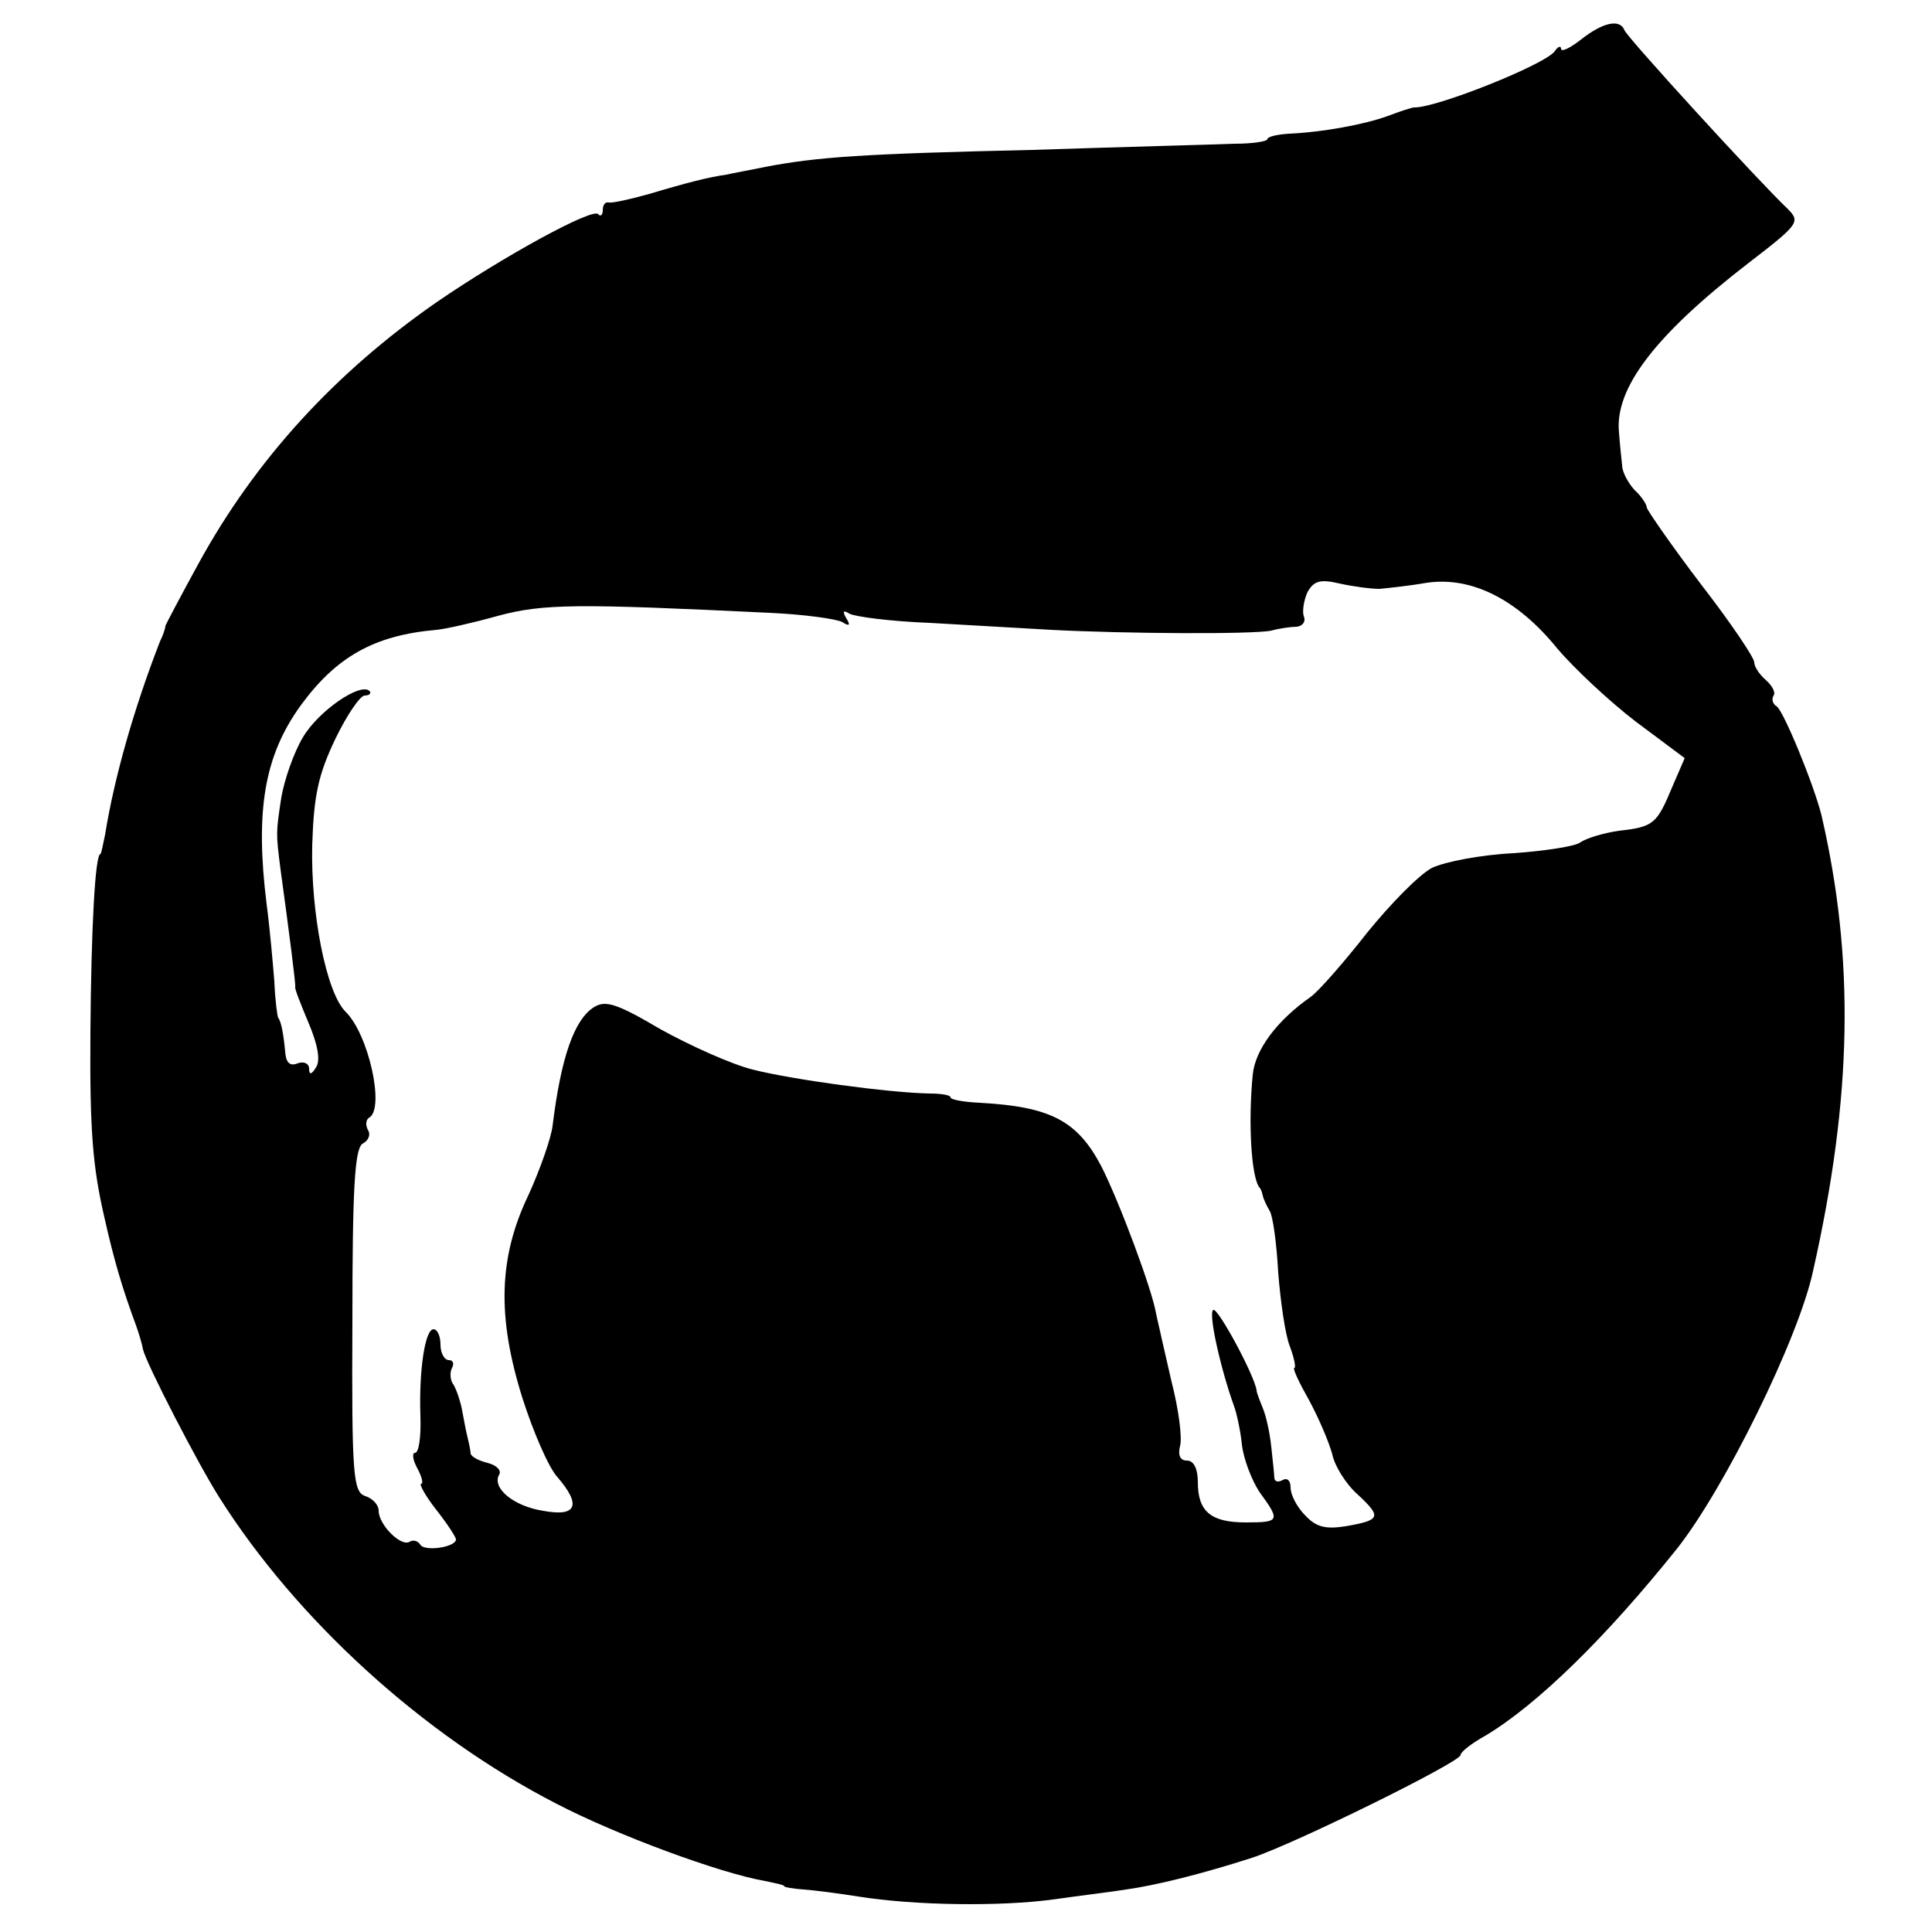
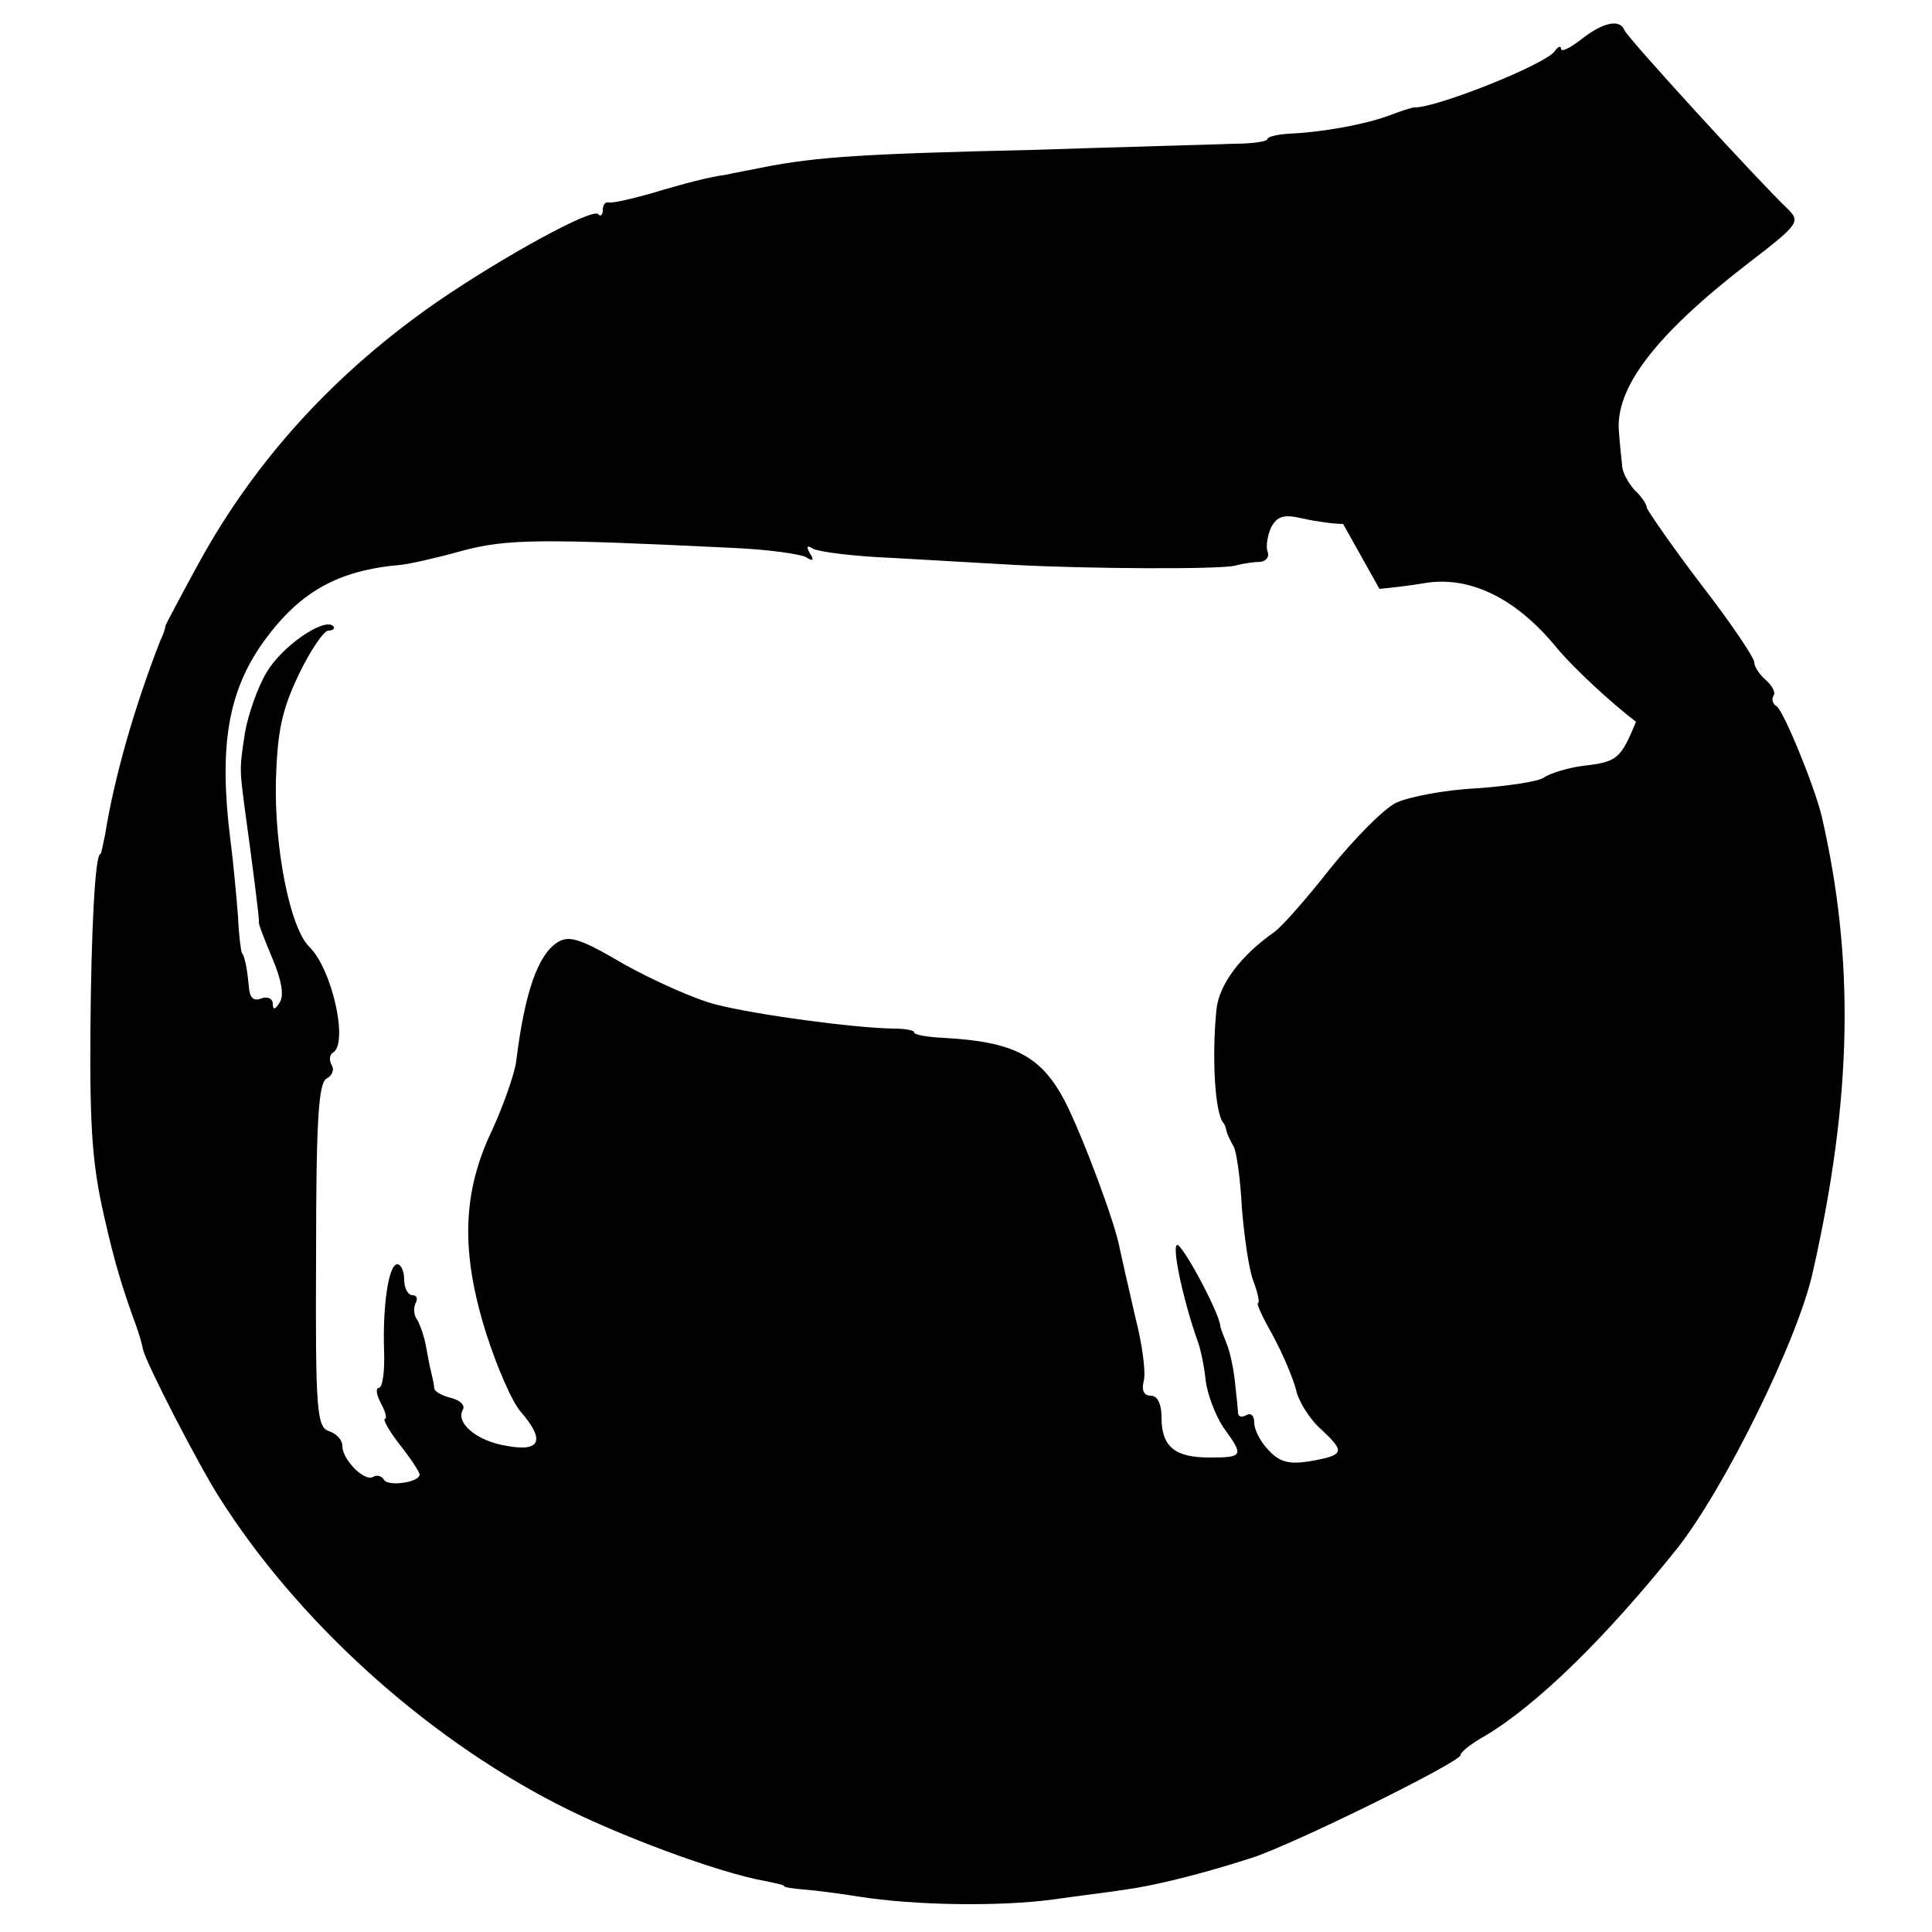
<svg xmlns="http://www.w3.org/2000/svg" version="1.0" width="250pt" height="250pt" viewBox="0 0 250 250" preserveAspectRatio="xMidYMid meet">
  <g transform="translate(0,250) scale(0.1,-0.1)" fill="#000000" stroke="none">
-     <path d="M2046 2449 c-14 -11 -26 -17 -26 -12 0 4 -4 3 -8 -3 -11 -17 -154 -74 -182 -73 -3 0 -18 -5 -34 -11 -30 -11 -84 -21 -128 -23 -16 -1 -28 -4 -28 -7 0 -3 -19 -6 -43 -6 -23 -1 -141 -4 -262 -8 -218 -5 -277 -9 -345 -22 -19 -4 -42 -8 -50 -10 -22 -3 -50 -10 -100 -25 -25 -7 -48 -12 -52 -11 -5 1 -8 -3 -8 -10 0 -6 -3 -9 -6 -5 -8 8 -123 -55 -209 -114 -131 -91 -234 -203 -308 -338 -23 -42 -42 -78 -43 -81 0 -3 -3 -12 -7 -20 -33 -85 -59 -175 -71 -250 -3 -14 -5 -25 -6 -25 -7 0 -12 -98 -13 -230 -1 -128 3 -175 18 -240 13 -58 24 -94 41 -140 4 -11 8 -25 9 -31 4 -18 71 -148 99 -192 100 -158 263 -307 436 -396 79 -41 212 -90 270 -100 14 -3 25 -5 25 -7 0 -1 11 -3 25 -4 14 -1 45 -5 70 -9 75 -12 185 -13 252 -4 35 5 77 10 95 13 37 5 98 20 163 41 55 18 270 124 270 133 0 4 14 15 32 25 67 40 156 127 248 242 61 77 157 271 176 359 51 226 54 404 11 590 -10 40 -49 135 -58 141 -5 3 -7 9 -4 14 3 4 -2 13 -10 20 -8 7 -15 17 -15 23 0 6 -31 52 -69 101 -38 50 -69 95 -70 99 0 4 -7 15 -16 23 -8 9 -16 23 -16 32 -1 9 -3 28 -4 42 -6 57 46 126 168 220 65 50 67 53 50 70 -37 35 -208 222 -211 231 -6 15 -28 10 -56 -12z m-261 -711 c11 1 39 4 62 8 57 8 116 -21 168 -85 22 -26 68 -69 102 -95 l63 -47 -16 -37 c-20 -48 -24 -52 -69 -57 -21 -3 -43 -10 -50 -15 -6 -5 -45 -11 -86 -14 -42 -2 -89 -11 -106 -19 -17 -9 -54 -47 -84 -84 -29 -37 -62 -75 -73 -83 -43 -30 -72 -68 -75 -101 -6 -61 -2 -133 9 -146 2 -2 3 -6 4 -10 1 -5 5 -13 9 -20 4 -6 9 -42 11 -80 3 -37 9 -80 15 -95 6 -16 8 -28 6 -28 -3 0 6 -19 19 -42 13 -24 26 -55 30 -70 3 -15 18 -39 33 -52 31 -29 30 -33 -16 -41 -26 -4 -38 -1 -52 14 -11 11 -19 27 -19 36 0 9 -4 13 -10 10 -5 -3 -10 -3 -11 2 0 4 -2 23 -4 41 -2 19 -7 41 -11 50 -4 10 -8 20 -8 23 -3 20 -50 107 -56 104 -7 -4 10 -78 27 -125 3 -8 8 -30 10 -49 2 -19 13 -47 23 -62 27 -37 26 -39 -18 -39 -45 0 -62 14 -62 52 0 17 -5 28 -14 28 -9 0 -12 7 -9 19 3 11 -2 48 -11 83 -8 35 -17 74 -20 88 -5 31 -48 146 -71 191 -31 59 -66 77 -157 82 -21 1 -38 4 -38 7 0 3 -12 5 -27 5 -53 1 -178 18 -229 31 -28 7 -81 31 -119 52 -56 33 -71 38 -86 29 -26 -16 -43 -65 -54 -154 -2 -16 -16 -56 -31 -89 -39 -81 -41 -158 -8 -263 14 -44 34 -90 45 -102 32 -37 25 -52 -18 -44 -39 6 -67 30 -57 47 3 5 -3 12 -15 15 -12 3 -21 8 -22 12 0 3 -2 13 -4 21 -2 8 -5 24 -7 35 -2 11 -7 26 -11 33 -5 6 -5 17 -2 22 3 6 1 10 -4 10 -6 0 -11 9 -11 20 0 11 -4 20 -9 20 -11 0 -19 -53 -17 -112 1 -27 -2 -48 -7 -48 -4 0 -3 -9 3 -20 6 -11 8 -20 5 -20 -3 0 5 -15 19 -33 15 -19 26 -36 26 -39 0 -10 -40 -16 -46 -7 -3 5 -9 7 -14 4 -11 -7 -40 22 -40 40 0 8 -8 16 -17 19 -16 5 -18 25 -17 227 0 171 3 222 13 229 8 4 11 12 7 18 -3 6 -3 13 2 16 20 12 -1 108 -31 137 -25 25 -45 128 -43 215 2 65 8 92 30 138 15 31 32 56 38 56 6 0 9 3 6 6 -12 11 -66 -26 -86 -60 -12 -20 -24 -55 -28 -78 -7 -46 -7 -46 -1 -93 11 -80 20 -150 19 -152 -1 -2 7 -22 17 -46 12 -28 16 -49 10 -58 -6 -10 -9 -10 -9 -2 0 7 -7 10 -15 7 -10 -4 -15 1 -16 15 -2 22 -5 39 -9 44 -1 1 -4 22 -5 47 -2 25 -6 70 -10 100 -15 121 -3 192 44 257 46 63 95 91 176 98 11 1 47 9 79 18 59 16 103 16 352 4 45 -2 87 -8 94 -12 9 -6 11 -4 5 5 -5 9 -4 11 4 6 7 -4 53 -10 104 -12 51 -3 121 -7 157 -9 94 -5 262 -6 285 -1 11 3 26 5 33 5 8 1 12 7 9 14 -2 6 0 20 5 31 8 14 16 17 41 11 18 -4 41 -7 52 -7z" />
+     <path d="M2046 2449 c-14 -11 -26 -17 -26 -12 0 4 -4 3 -8 -3 -11 -17 -154 -74 -182 -73 -3 0 -18 -5 -34 -11 -30 -11 -84 -21 -128 -23 -16 -1 -28 -4 -28 -7 0 -3 -19 -6 -43 -6 -23 -1 -141 -4 -262 -8 -218 -5 -277 -9 -345 -22 -19 -4 -42 -8 -50 -10 -22 -3 -50 -10 -100 -25 -25 -7 -48 -12 -52 -11 -5 1 -8 -3 -8 -10 0 -6 -3 -9 -6 -5 -8 8 -123 -55 -209 -114 -131 -91 -234 -203 -308 -338 -23 -42 -42 -78 -43 -81 0 -3 -3 -12 -7 -20 -33 -85 -59 -175 -71 -250 -3 -14 -5 -25 -6 -25 -7 0 -12 -98 -13 -230 -1 -128 3 -175 18 -240 13 -58 24 -94 41 -140 4 -11 8 -25 9 -31 4 -18 71 -148 99 -192 100 -158 263 -307 436 -396 79 -41 212 -90 270 -100 14 -3 25 -5 25 -7 0 -1 11 -3 25 -4 14 -1 45 -5 70 -9 75 -12 185 -13 252 -4 35 5 77 10 95 13 37 5 98 20 163 41 55 18 270 124 270 133 0 4 14 15 32 25 67 40 156 127 248 242 61 77 157 271 176 359 51 226 54 404 11 590 -10 40 -49 135 -58 141 -5 3 -7 9 -4 14 3 4 -2 13 -10 20 -8 7 -15 17 -15 23 0 6 -31 52 -69 101 -38 50 -69 95 -70 99 0 4 -7 15 -16 23 -8 9 -16 23 -16 32 -1 9 -3 28 -4 42 -6 57 46 126 168 220 65 50 67 53 50 70 -37 35 -208 222 -211 231 -6 15 -28 10 -56 -12z m-261 -711 c11 1 39 4 62 8 57 8 116 -21 168 -85 22 -26 68 -69 102 -95 c-20 -48 -24 -52 -69 -57 -21 -3 -43 -10 -50 -15 -6 -5 -45 -11 -86 -14 -42 -2 -89 -11 -106 -19 -17 -9 -54 -47 -84 -84 -29 -37 -62 -75 -73 -83 -43 -30 -72 -68 -75 -101 -6 -61 -2 -133 9 -146 2 -2 3 -6 4 -10 1 -5 5 -13 9 -20 4 -6 9 -42 11 -80 3 -37 9 -80 15 -95 6 -16 8 -28 6 -28 -3 0 6 -19 19 -42 13 -24 26 -55 30 -70 3 -15 18 -39 33 -52 31 -29 30 -33 -16 -41 -26 -4 -38 -1 -52 14 -11 11 -19 27 -19 36 0 9 -4 13 -10 10 -5 -3 -10 -3 -11 2 0 4 -2 23 -4 41 -2 19 -7 41 -11 50 -4 10 -8 20 -8 23 -3 20 -50 107 -56 104 -7 -4 10 -78 27 -125 3 -8 8 -30 10 -49 2 -19 13 -47 23 -62 27 -37 26 -39 -18 -39 -45 0 -62 14 -62 52 0 17 -5 28 -14 28 -9 0 -12 7 -9 19 3 11 -2 48 -11 83 -8 35 -17 74 -20 88 -5 31 -48 146 -71 191 -31 59 -66 77 -157 82 -21 1 -38 4 -38 7 0 3 -12 5 -27 5 -53 1 -178 18 -229 31 -28 7 -81 31 -119 52 -56 33 -71 38 -86 29 -26 -16 -43 -65 -54 -154 -2 -16 -16 -56 -31 -89 -39 -81 -41 -158 -8 -263 14 -44 34 -90 45 -102 32 -37 25 -52 -18 -44 -39 6 -67 30 -57 47 3 5 -3 12 -15 15 -12 3 -21 8 -22 12 0 3 -2 13 -4 21 -2 8 -5 24 -7 35 -2 11 -7 26 -11 33 -5 6 -5 17 -2 22 3 6 1 10 -4 10 -6 0 -11 9 -11 20 0 11 -4 20 -9 20 -11 0 -19 -53 -17 -112 1 -27 -2 -48 -7 -48 -4 0 -3 -9 3 -20 6 -11 8 -20 5 -20 -3 0 5 -15 19 -33 15 -19 26 -36 26 -39 0 -10 -40 -16 -46 -7 -3 5 -9 7 -14 4 -11 -7 -40 22 -40 40 0 8 -8 16 -17 19 -16 5 -18 25 -17 227 0 171 3 222 13 229 8 4 11 12 7 18 -3 6 -3 13 2 16 20 12 -1 108 -31 137 -25 25 -45 128 -43 215 2 65 8 92 30 138 15 31 32 56 38 56 6 0 9 3 6 6 -12 11 -66 -26 -86 -60 -12 -20 -24 -55 -28 -78 -7 -46 -7 -46 -1 -93 11 -80 20 -150 19 -152 -1 -2 7 -22 17 -46 12 -28 16 -49 10 -58 -6 -10 -9 -10 -9 -2 0 7 -7 10 -15 7 -10 -4 -15 1 -16 15 -2 22 -5 39 -9 44 -1 1 -4 22 -5 47 -2 25 -6 70 -10 100 -15 121 -3 192 44 257 46 63 95 91 176 98 11 1 47 9 79 18 59 16 103 16 352 4 45 -2 87 -8 94 -12 9 -6 11 -4 5 5 -5 9 -4 11 4 6 7 -4 53 -10 104 -12 51 -3 121 -7 157 -9 94 -5 262 -6 285 -1 11 3 26 5 33 5 8 1 12 7 9 14 -2 6 0 20 5 31 8 14 16 17 41 11 18 -4 41 -7 52 -7z" />
  </g>
</svg>